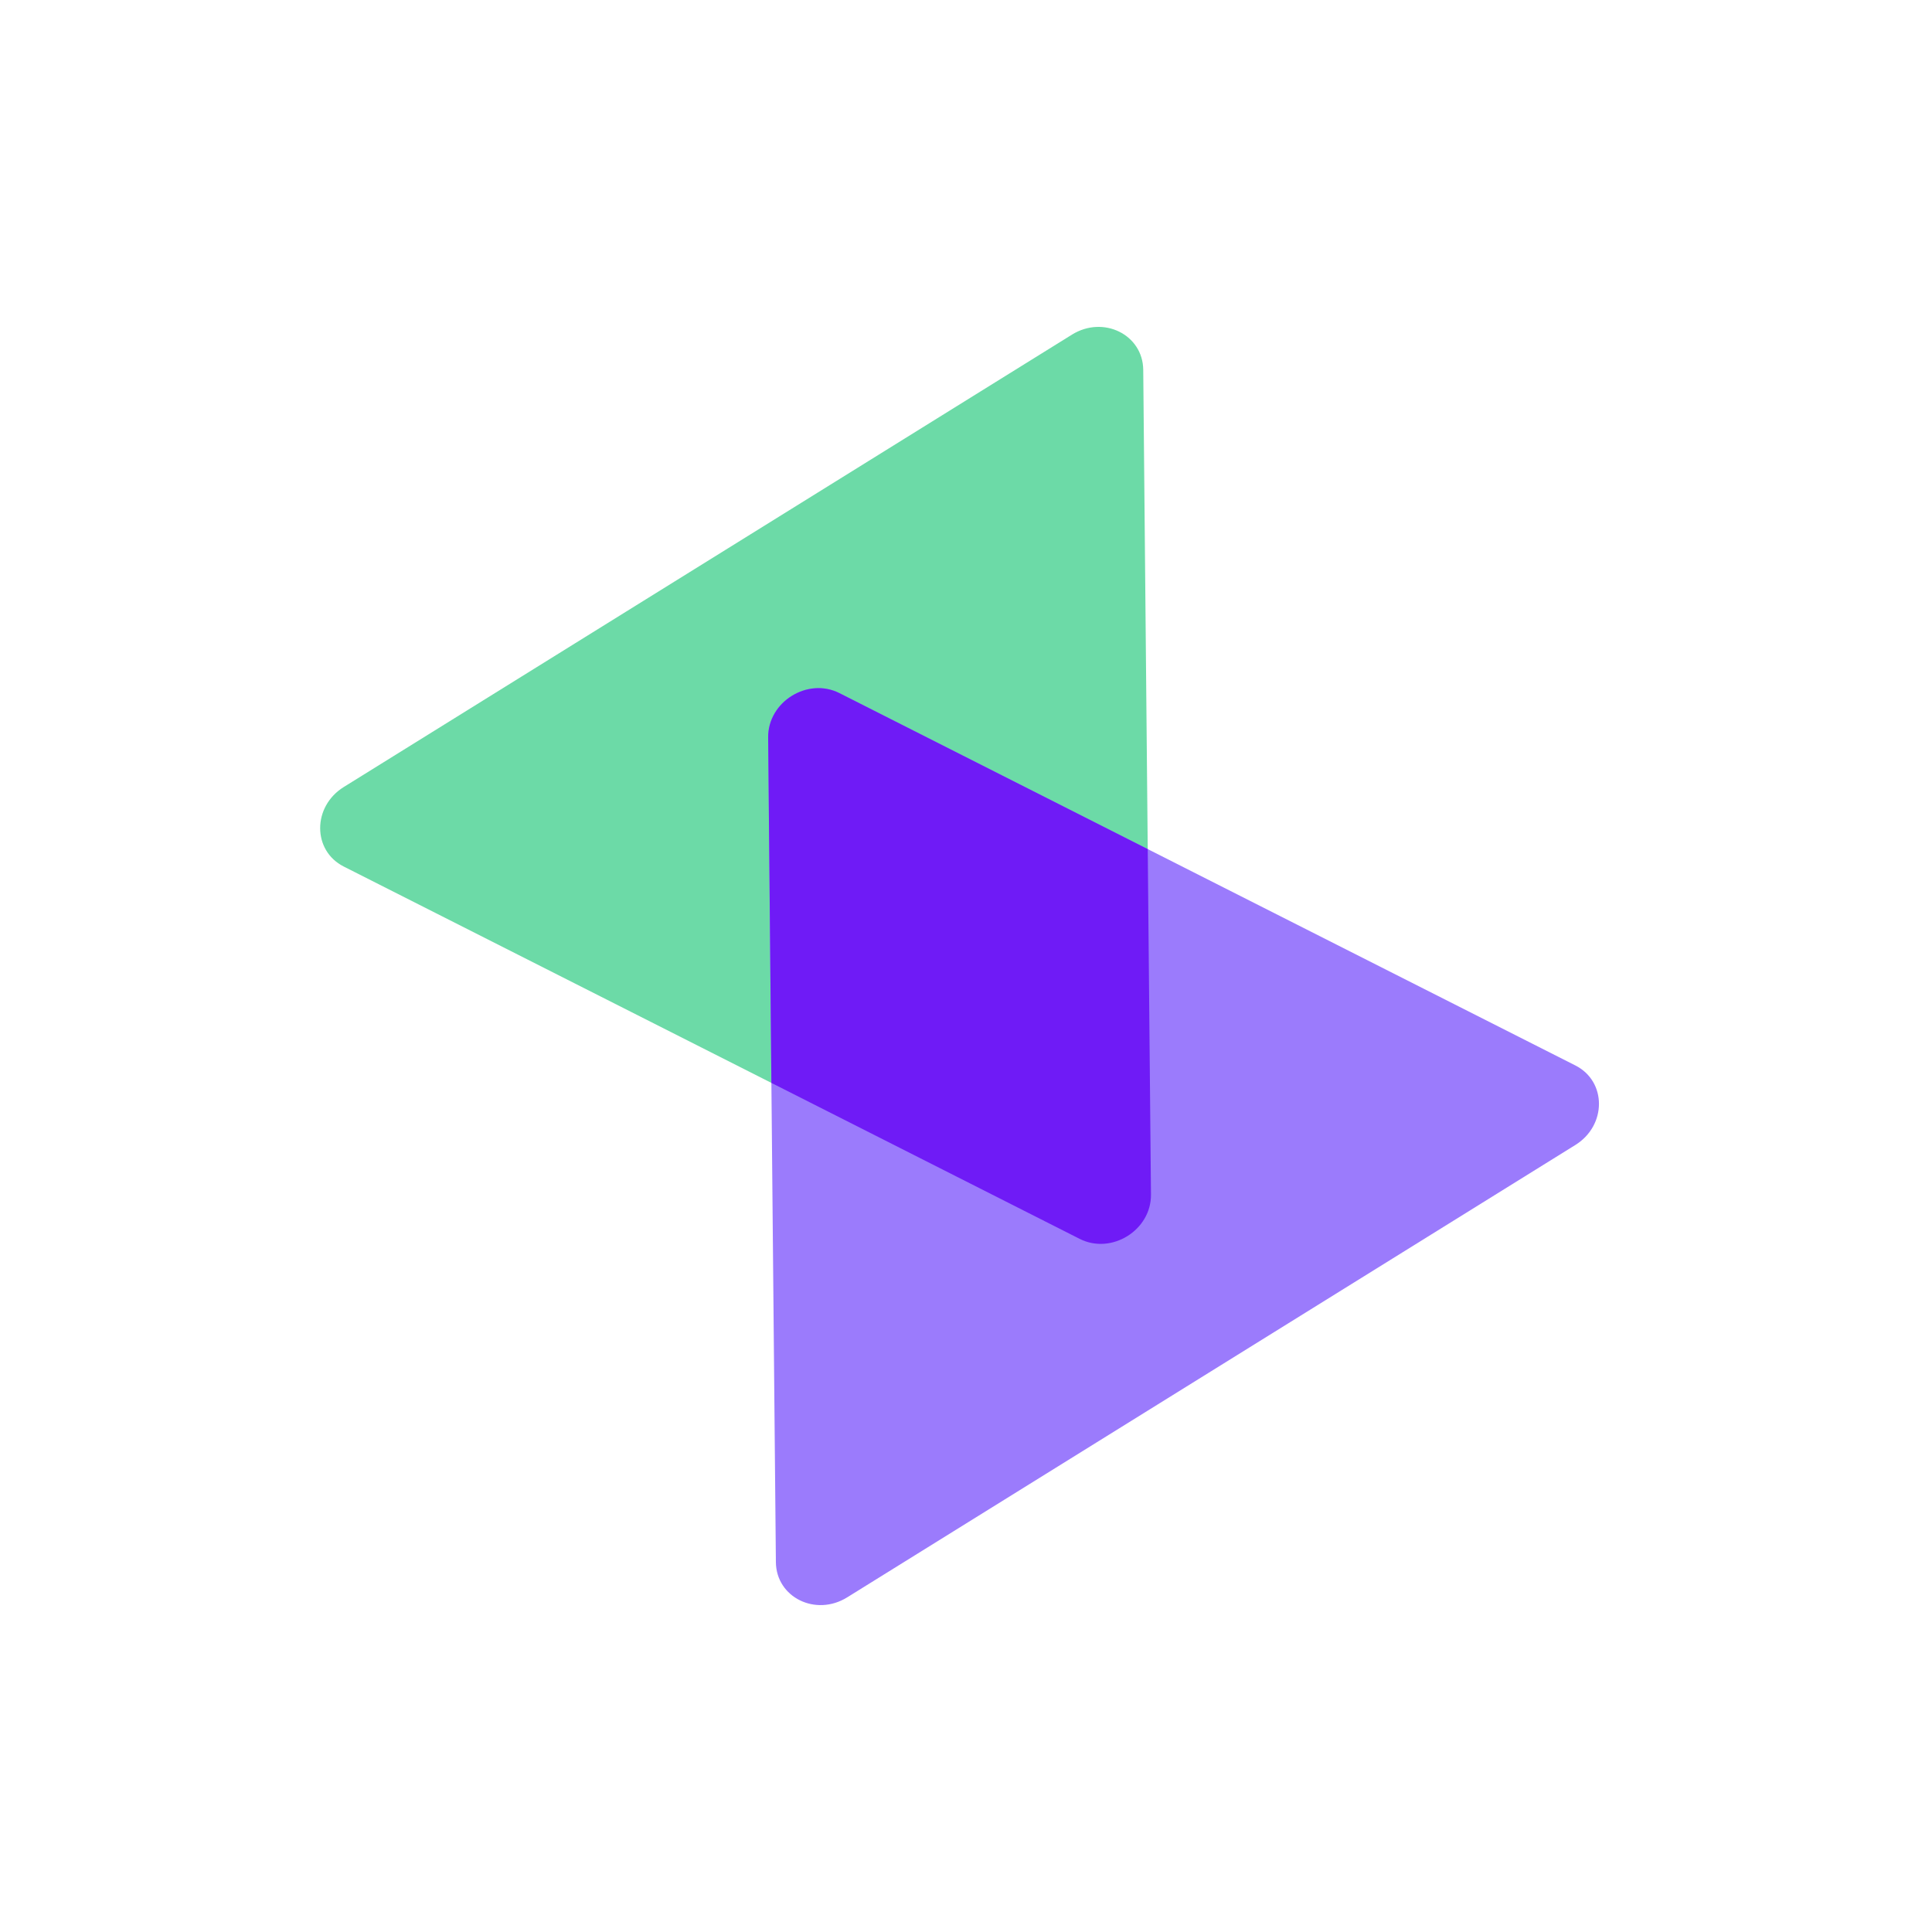
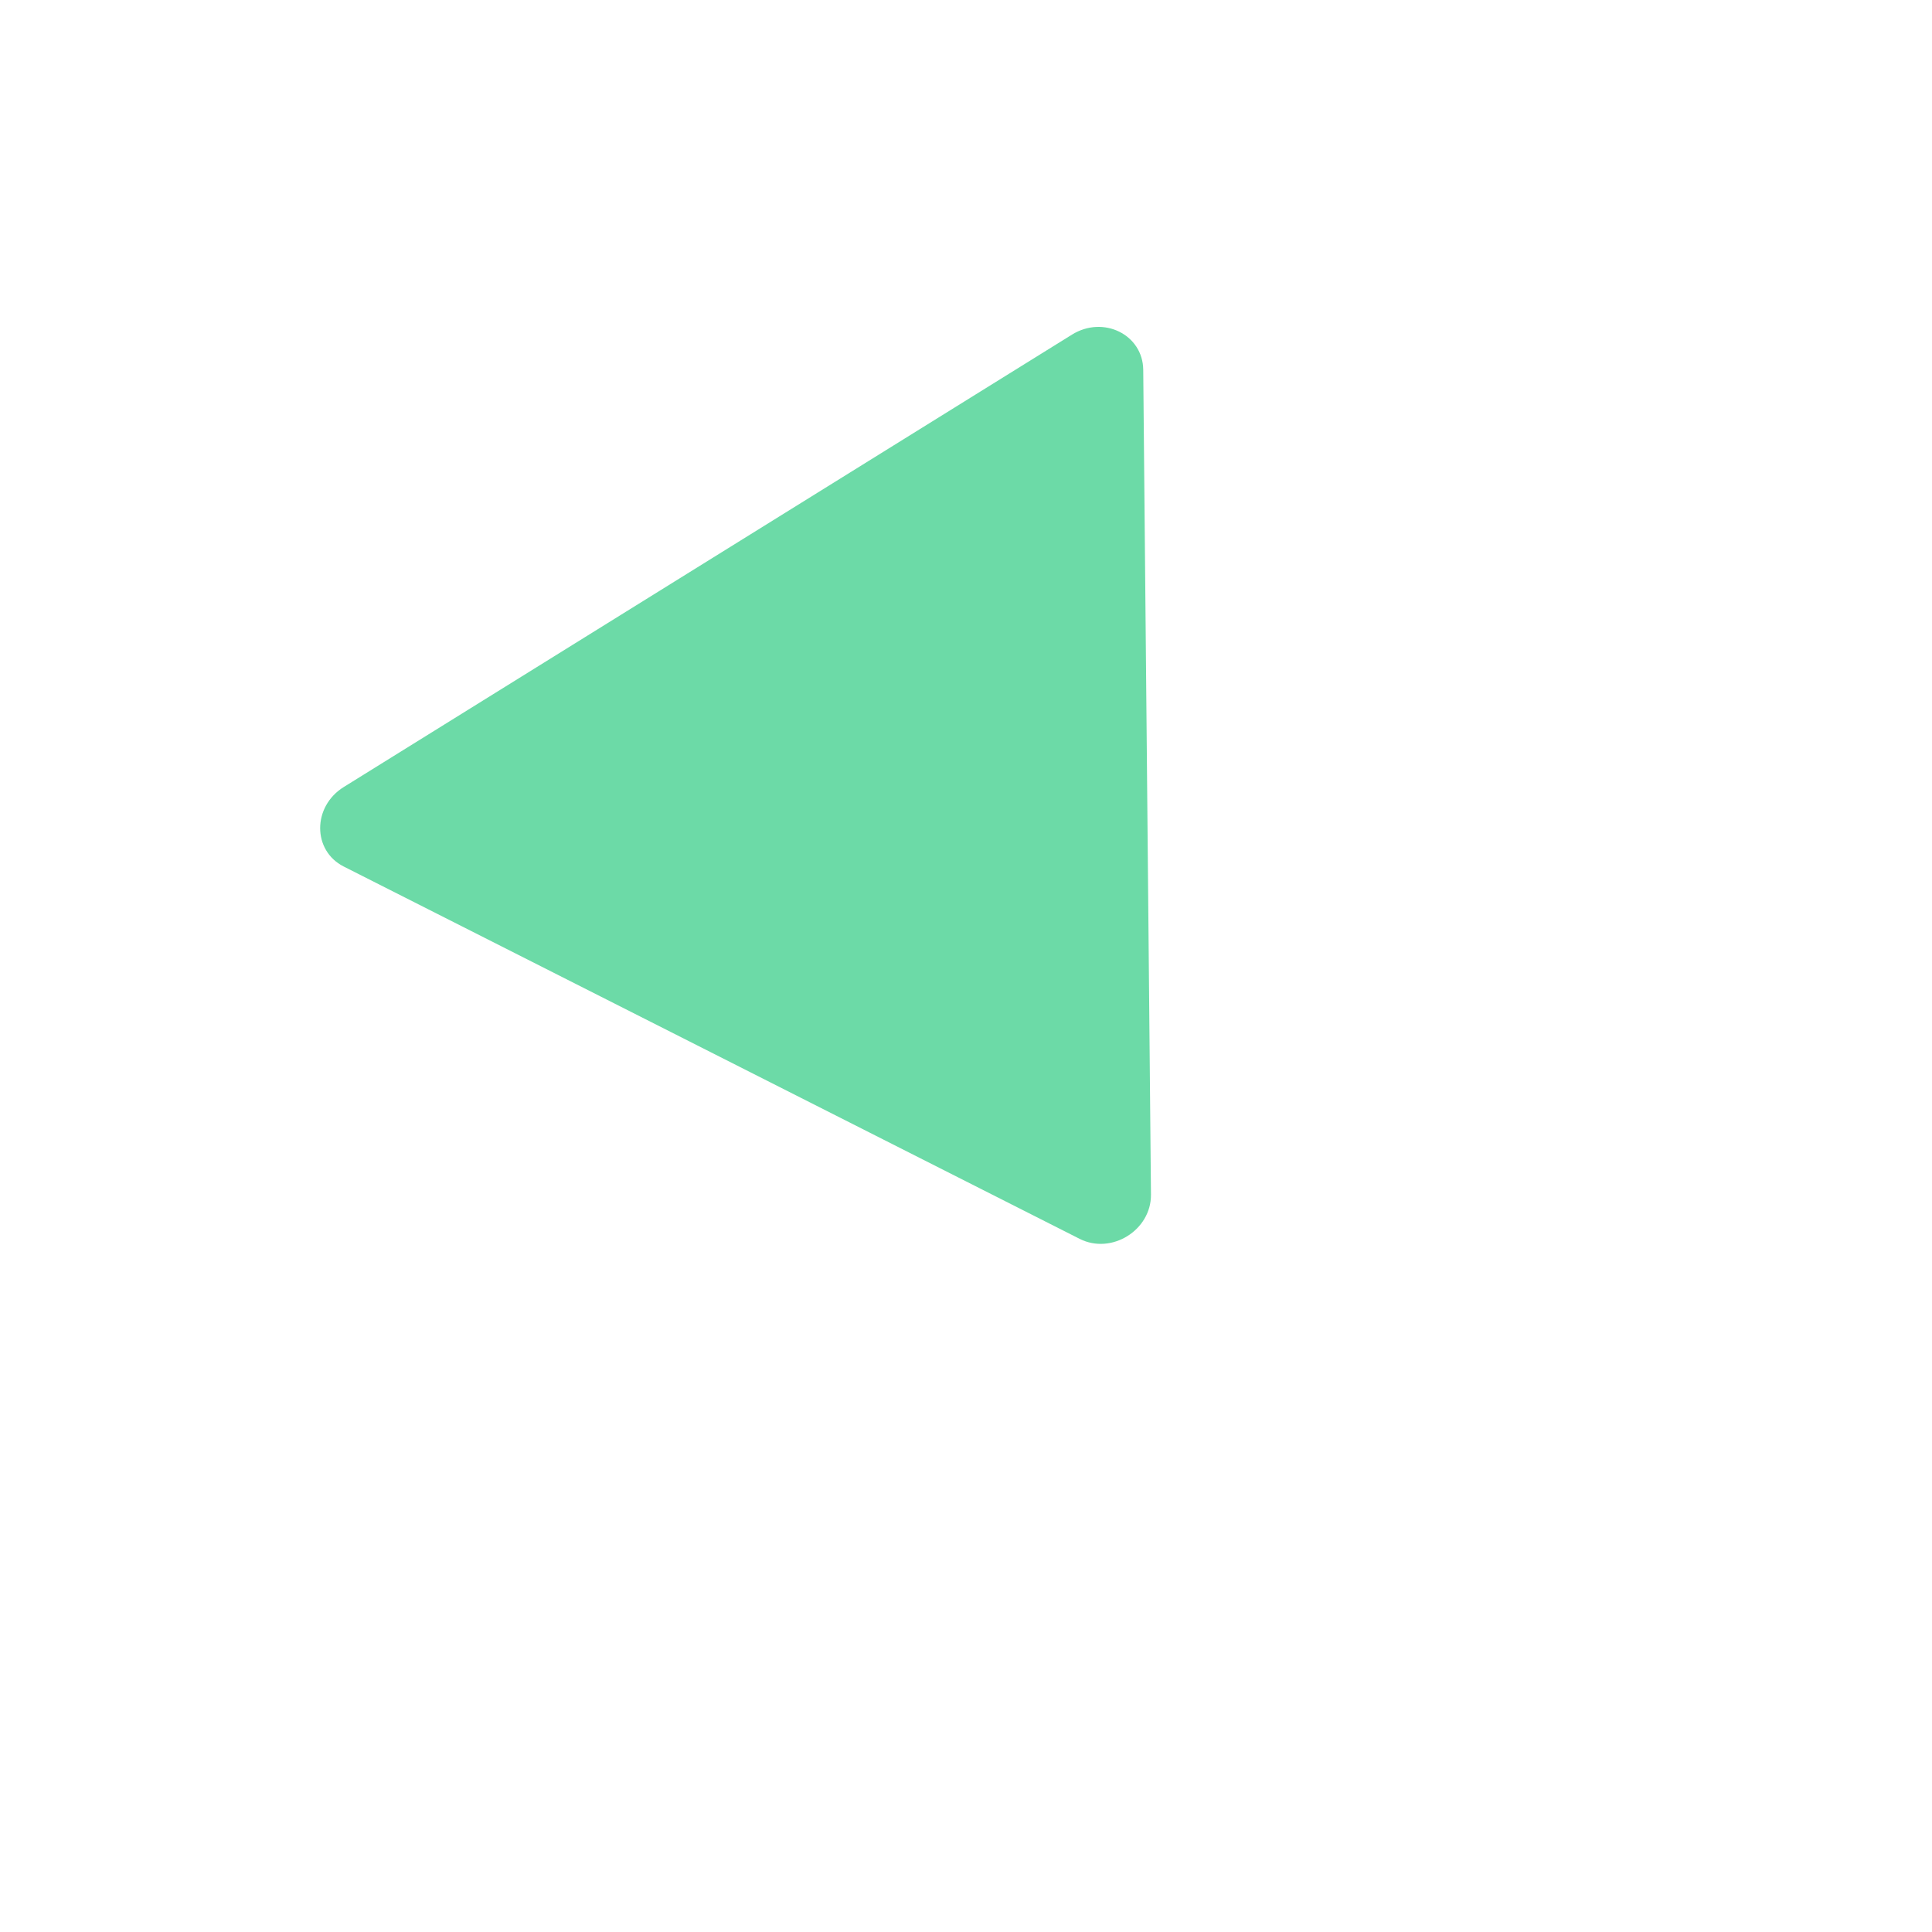
<svg xmlns="http://www.w3.org/2000/svg" width="300" height="300" fill="none">
-   <path fill="#6CDAA7" d="M178.722 185.491c.052 5.534-6.135 9.378-11.073 6.879l-114.27-57.813c-4.886-2.472-4.886-9.314 0-12.35l113.07-70.243c4.887-3.036 11.02-.006 11.072 5.47l1.201 128.057Z" />
-   <path fill="#9B7BFC" d="M130.351 107.63c-4.938-2.499-11.125 1.345-11.073 6.879l1.201 128.057c.052 5.476 6.185 8.506 11.072 5.47l113.069-70.243c4.887-3.036 4.888-9.878.001-12.35l-114.27-57.813Z" />
-   <path fill="#6F1BF6" d="M178.723 185.492c.052 5.534-6.135 9.378-11.073 6.879l-47.868-24.218-.503-53.644c-.052-5.533 6.134-9.376 11.072-6.878l47.869 24.218.503 53.643Z" />
+   <path fill="#6CDAA7" d="M178.722 185.491c.052 5.534-6.135 9.378-11.073 6.879l-114.27-57.813c-4.886-2.472-4.886-9.314 0-12.35l113.07-70.243c4.887-3.036 11.02-.006 11.072 5.47l1.201 128.057" />
</svg>